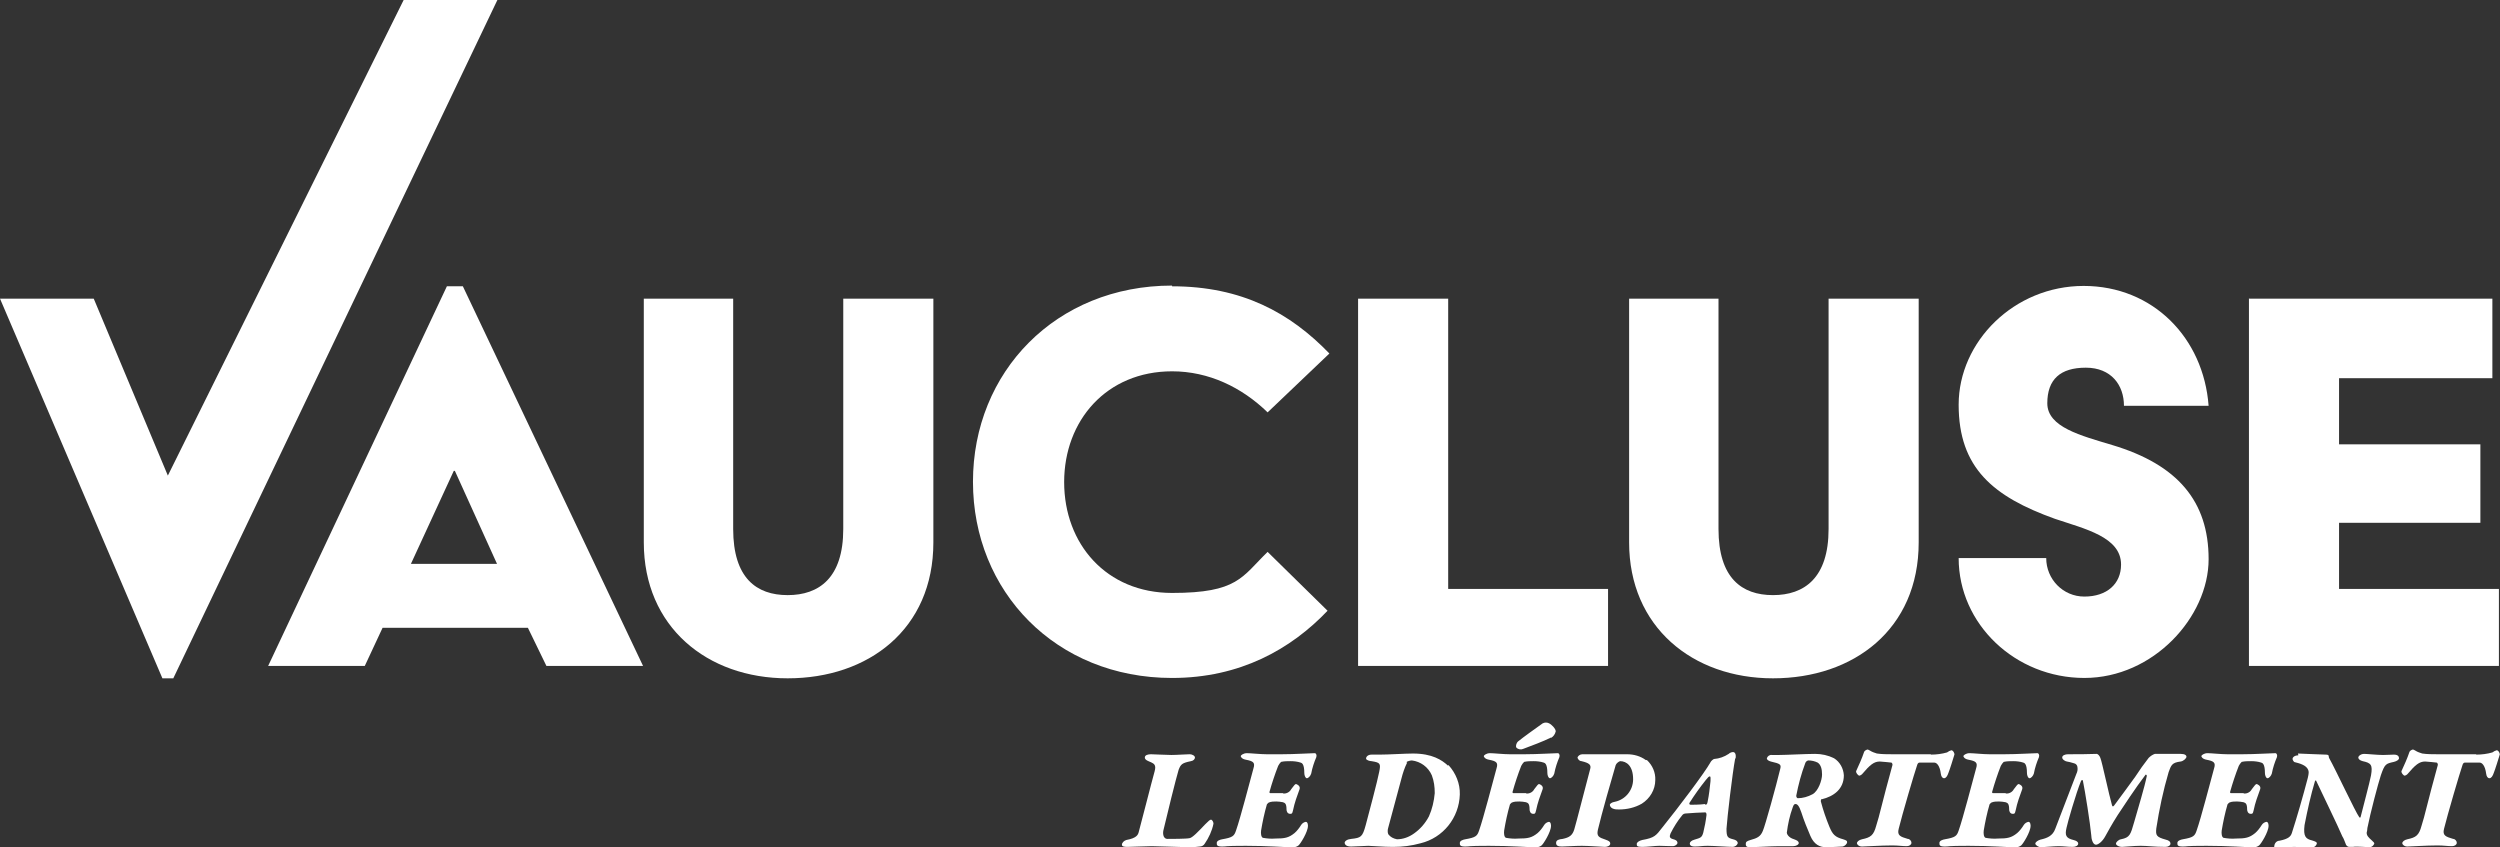
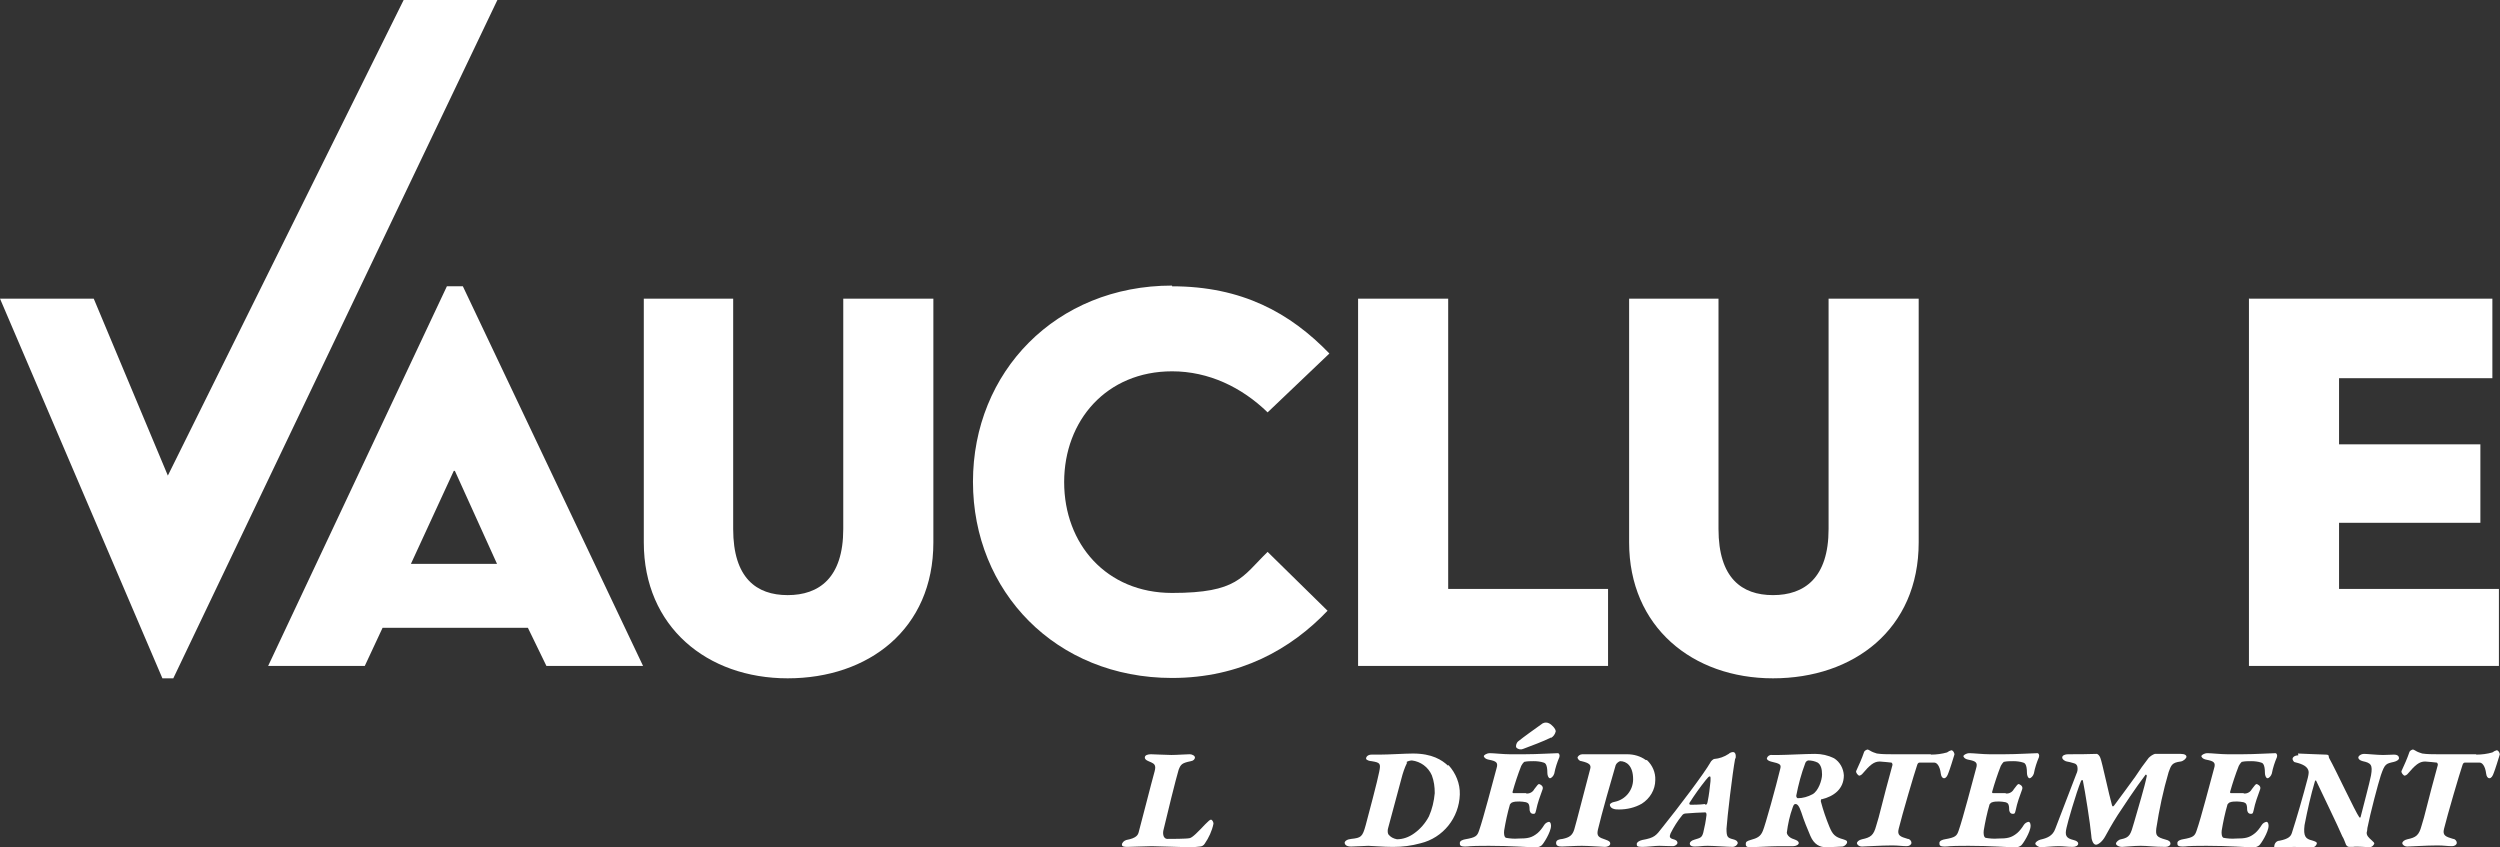
<svg xmlns="http://www.w3.org/2000/svg" id="Calque_1" version="1.1" viewBox="0 0 688.1 233.2">
  <rect x="0" y="0" width="688.1" height="233.2" fill="#333333" stroke="none" />
  <defs>
    <style>.st0{fill:#fff}</style>
  </defs>
  <g id="Groupe_130">
    <path id="Tracé_1176" class="st0" d="M111.1 0L46.2 130.9 25.8 82.2H0l44.7 104.5h3L136.9 0h-25.8z" />
    <path id="Tracé_1177" class="st0" d="M123 78.8h4.4L177 183.3h-26.6l-5.1-10.5h-40l-4.9 10.5H73.8L123 78.8zm13.8 76.4l-11.6-25.6h-.3l-11.8 25.6h23.8z" />
    <g id="Groupe_131">
      <g id="Groupe_130-2">
        <path id="Tracé_1178" class="st0" d="M177.2 82.2h24.6v63.4c0 13.5 6.4 18.2 15 18.2s15.3-4.7 15.3-18.2V82.2h24.8v67.1c0 23.9-17.9 37.4-40.1 37.4s-39.6-14.2-39.6-37.4V82.2z" />
        <path id="Tracé_1179" class="st0" d="M322.6 78.8c19.2 0 32.5 7.3 43.3 18.5l-17 16.2c-7.1-6.9-16.2-11.3-26.3-11.3-18 0-29.7 13.5-29.7 30.5s11.6 30.5 29.7 30.5 19.2-4.4 26.3-11.3l16.5 16.2c-10.1 10.6-24.1 18.5-42.8 18.5-32 0-54.8-23.8-54.8-54s22.8-54 54.8-54" />
        <path id="Tracé_1180" class="st0" d="M373.8 82.2h24.8v79.9h44v21.2h-68.8V82.1z" />
-         <path id="Tracé_1181" class="st0" d="M448.4 82.2H473v63.4c0 13.5 6.4 18.2 15 18.2s15.3-4.7 15.3-18.2V82.2h24.8v67.1c0 23.9-17.9 37.4-40.1 37.4s-39.6-14.2-39.6-37.4V82.2z" />
-         <path id="Tracé_1182" class="st0" d="M563.2 153.6c0 5.8 4.6 10.6 10.5 10.6 6.2 0 10.1-3.5 10.1-8.8 0-7.6-9.9-9.8-18.2-12.6-17-6.1-26.5-14-26.5-31.4s15.3-32.7 34.4-32.7 33 14.3 34.4 33h-23.3c0-5.7-3.5-10.5-10.5-10.5s-10.6 3.2-10.6 9.8 9.3 8.9 17.9 11.5c18 5.4 26.5 15.5 26.5 31.4s-15.2 32.7-34.2 32.7-34.6-14.8-34.6-33h24.1z" />
+         <path id="Tracé_1181" class="st0" d="M448.4 82.2H473v63.4c0 13.5 6.4 18.2 15 18.2s15.3-4.7 15.3-18.2V82.2h24.8v67.1c0 23.9-17.9 37.4-40.1 37.4s-39.6-14.2-39.6-37.4z" />
        <path id="Tracé_1183" class="st0" d="M619.1 82.2H686v21.9h-42.2v18.2h38.9v21.6h-38.9v18.2h44v21.2H619V82.1z" />
        <path id="Tracé_1184" class="st0" d="M327.4 230.7c.8-.1 2.4-1.8 4.3-3.8.8-.8 1.3-1.3 1.6-1.3s.7.6.7 1.1c-.4 2-1.3 3.9-2.4 5.5-.3.5-.8.8-1.4.8-.9.1-1.7.2-2.6.2-1.1 0-9.3-.3-10.6-.3s-5.8.2-6.7.2-1.5-.1-1.5-.6c0-.6.6-1.1 1.2-1.3 2.8-.5 3.2-1.4 3.4-2.1.8-2.9 3.5-13.6 4.4-16.8.5-1.8-.2-2.1-1-2.5-.7-.3-1.7-.6-1.7-1.3s.9-.9 1.7-.9 4.1.2 5.6.2 4.1-.2 5-.2 1.5.5 1.5.9-.4.9-1.1 1c-2.4.5-2.8.8-3.4 2.4-.6 1.9-3.4 13.2-4.2 16.7-.1.5-.1 1.1.1 1.6.2.4.5.7 1 .7 1 0 5.2 0 6.1-.2" />
-         <path id="Tracé_1185" class="st0" d="M353.2 218.4c.9.1 1.8-.4 2.2-1.2.8-1.1 1.1-1.4 1.3-1.4s1.3.5 1 1.4c-.7 1.9-1.4 3.8-1.8 5.8-.2 1.1-.5 1-.8 1-.8 0-1-.8-1-1.2 0-1.6-.4-1.8-1-2-.6-.1-1.2-.2-1.8-.2-.7 0-1.4 0-2.1.3-.2.1-.3.3-.5.5-.7 2.4-1.2 4.8-1.6 7.2-.1.8 0 1.8.5 2 1.1.2 2.3.3 3.4.2 2.6 0 3.7-.2 5.3-1.5.7-.6 1.3-1.4 1.8-2.2.3-.5.8-.8 1.3-.9.6 0 .6 1 .6 1.1 0 1.7-2.1 5-2.6 5.4-.4.3-.9.5-1.4.5-2.9 0-6.7-.4-13.1-.4s-5 .2-6.5.2-1.5-.4-1.5-1 .9-.9 1.5-1c2.9-.5 3.3-.9 3.8-2.4 1.2-3.4 3.7-13.1 4.8-17.1.5-1.6 0-2-2.1-2.4-1.1-.2-1.4-.8-1.4-1s.7-.8 1.7-.8 3.7.3 5.5.3h4c3.7 0 8.1-.3 9.2-.3.3 0 .6.5.4 1.1-.6 1.4-1.1 2.9-1.4 4.5-.2.7-.8 1.3-1.2 1.3s-.7-.8-.7-1.4c0-2.6-.7-2.8-1-2.9-.9-.3-1.9-.4-2.8-.4-.9 0-1.7 0-2.6.2-.3.3-.6.7-.8 1.1-.9 2.3-1.7 4.7-2.4 7.2 0 0 0 .3.2.3h3.5z" />
        <path id="Tracé_1186" class="st0" d="M398.7 210.6c2 2.2 3.2 5.1 3.1 8.1-.2 6.4-4.6 11.9-10.8 13.4-2.5.7-5 1-7.6 1-2.6 0-5.9-.3-6.8-.3s-3.5.2-4.7.2-1.7-.4-1.8-1c0-.5.7-1 1.8-1.1 2.7-.3 3.1-.5 4-3.8.6-2.2 3.4-12.8 3.7-14.6.5-2.4.3-2.6-2.1-3-.5 0-1.5-.3-1.5-.7 0-.6.6-1.1 1.5-1.1h2.2c2.4 0 7.1-.3 9.2-.3 5.3 0 8 1.8 9.6 3.3m-11.2-.8c-.7 1.4-1.2 2.9-1.6 4.5-.8 3-3.4 12.7-3.6 13.4-.2.6-.2 1.3 0 1.8.6.8 1.4 1.2 2.4 1.4 1.7 0 3.3-.6 4.7-1.6 1.7-1.2 3.1-2.8 4.1-4.7.9-2 1.4-4.2 1.6-6.4 0-1.7-.2-3.3-.8-4.9-1-2.3-3.1-3.8-5.5-4.1-.3 0-1.3.2-1.5.5" />
        <path id="Tracé_1187" class="st0" d="M420.1 218.4c.9.1 1.8-.4 2.2-1.2.8-1.1 1.1-1.4 1.3-1.4s1.3.5 1 1.4c-.7 1.9-1.4 3.8-1.8 5.8-.2 1.1-.5 1-.8 1-.8 0-1-.8-1-1.2 0-1.6-.4-1.8-1-2-.6-.1-1.2-.2-1.8-.2-.7 0-1.4 0-2.1.3-.2.1-.3.3-.5.5-.7 2.4-1.2 4.8-1.6 7.2-.1.8 0 1.8.5 2 1.1.2 2.3.3 3.4.2 2.6 0 3.7-.2 5.3-1.5.7-.6 1.3-1.4 1.8-2.2.3-.5.8-.8 1.3-.9.6 0 .6 1 .6 1.1 0 1.7-2.1 5-2.6 5.4-.4.3-.9.5-1.4.5-2.9 0-6.7-.4-13.1-.4s-5 .2-6.5.2-1.5-.4-1.5-1 .9-.9 1.5-1c2.9-.5 3.3-.9 3.8-2.4 1.2-3.4 3.7-13.1 4.8-17.1.5-1.6 0-2-2.1-2.4-1.1-.2-1.4-.8-1.4-1s.7-.8 1.7-.8 3.7.3 5.5.3h4c3.7 0 8.1-.3 9.2-.3.3 0 .6.5.4 1.1-.6 1.4-1.1 2.9-1.4 4.5-.2.7-.8 1.3-1.2 1.3s-.7-.8-.7-1.4c0-2.6-.7-2.8-1-2.9-.9-.3-1.9-.4-2.8-.4-.9 0-1.7 0-2.6.2-.3.3-.6.7-.8 1.1-.9 2.3-1.7 4.7-2.4 7.2 0 0 0 .3.2.3h3.5zm6.8-15.4c-2.2 1.1-5.5 2.3-7.6 3.1-.6.3-1.4.2-1.9-.3-.3-.3-.1-1.2.4-1.7 1.6-1.3 4.7-3.5 6.8-5 .6-.3 1.2-.3 1.8 0 .5.2 1.8 1.4 1.8 2.2-.2.8-.6 1.4-1.3 1.8" />
        <path id="Tracé_1188" class="st0" d="M453.3 209.2c1.5 1.4 2.4 3.4 2.3 5.5 0 2.7-1.5 5.1-3.7 6.5-1.9 1.1-4.1 1.6-6.3 1.6-.6 0-1.2 0-1.8-.3-.4-.2-.7-.6-.7-1 0-.3.6-.7 1.3-.8 3-.6 5.1-3.2 5.1-6.2 0-3.7-1.8-5-3.6-5-.5.2-1 .6-1.2 1.1-1.1 3.7-3.9 13.5-4.9 17.8-.4 1.8.3 2.1 2.1 2.7.8.3 1.3.5 1.3 1.1s-.8.9-1.5.9-4.3-.3-6.3-.3-4.5.2-5.5.2-1.6-.2-1.6-1 .8-1 1.8-1.1c1.9-.4 2.7-1 3.2-2.6.4-1.2 3.6-13.8 4.4-16.7.3-1.1-.3-1.6-2.4-2.1-.5 0-.9-.4-1.1-.9 0-.5.7-1 1.3-1h12.3c1.9 0 3.7.5 5.2 1.6" />
        <path id="Tracé_1189" class="st0" d="M477.6 208.7c-.8 4.3-2.2 16.3-2.4 19.4 0 2.3.3 2.5 1.8 2.9 1.2.3 1.3.8 1.3 1.1-.2.6-.7.9-1.3 1-1.3 0-5.4-.3-7-.3s-2.1.2-3.5.2-1.4-.6-1.4-.9.5-.8 1.3-1c1.6-.5 2-.5 2.4-1.9.4-1.6.7-3.2.9-4.9 0-.6-.2-.7-.4-.7-.7 0-4.4.2-5.3.3-.4 0-.8.2-1 .5-1.3 1.6-2.3 3.2-3.2 5-.3.8-.4 1.3.8 1.6 1.1.3 1.1.8 1.1 1 0 .4-.6.9-1.3.9-1.6 0-2.5-.1-3.7-.1s-3.2.3-4.7.3-1.5-.3-1.5-.8.7-.9 1.5-1.1c3.4-.6 3.8-1.2 5.5-3.4 4.2-5.2 11.7-15.1 13.3-18 .1-.3.8-.9 1-.9 1.4-.1 2.8-.6 4-1.4.3-.3.8-.5 1.2-.5.5 0 .9.5.7 1.8m-8.3 12.7c.4 0 .5-.3.6-.8.4-1.9.6-3.8.8-5.7 0-.7.1-1.3-.2-1.3s-.5.3-1.1 1c-1.6 2-3.1 4.1-4.5 6.3-.1.3 0 .5.4.5s2.5 0 3.9-.2" />
        <path id="Tracé_1190" class="st0" d="M501.3 219.9c-.1.3-.2.6-.1.8.6 2.3 1.4 4.6 2.3 6.8.9 2.2 1.6 2.9 3.8 3.5.9.3 1.1.4 1.1.8 0 .5-.7 1.1-1.2 1.2-.5 0-3.2.2-4.5.2-1.9 0-3.4-.8-4.4-3.1-.9-2.1-1.8-4.3-2.5-6.5-.6-1.8-1.1-2.3-1.6-2.3s-.6.5-.8 1c-.8 2.2-1.3 4.5-1.6 6.9 0 .2.3 1.3 2 1.8.8.3 1.2.5 1.3 1 0 .5-.8.9-1.5.9h-3.9c-2.2 0-6.8.3-7.9.3s-1.3-.3-1.3-.9.3-.8 1.3-1.1c1.9-.5 2.8-1 3.4-2.5.6-1.3 3.7-12.5 4.8-17.1.3-1.2 0-1.4-2.6-2-.7-.2-1.1-.5-1.1-.9.2-.6.8-1 1.4-.9h2c1.8 0 7.4-.3 9.9-.3 1.8 0 3.6.4 5.2 1.2 1.6 1 2.6 2.8 2.7 4.7 0 3.8-2.8 5.8-6.1 6.6m-1.1-10.1c-.8-.4-1.7-.6-2.6-.6-.4.1-.7.4-.8.7-1.1 2.9-1.9 5.9-2.5 9 0 .3.1.6.4.7 1.4 0 2.8-.4 4.1-1.1 1.6-.9 2.6-3.9 2.6-5.4s-.3-2.7-1.2-3.3" />
        <path id="Tracé_1191" class="st0" d="M531.5 207.7c1.5 0 3-.2 4.4-.6.4-.3.8-.5 1.2-.6.5 0 1 1 .8 1.3-.3 1-1.2 3.9-1.6 4.9-.3.9-.7 1.5-1.2 1.5s-.8-.5-.9-1.2c-.3-2.4-1.2-3.1-1.8-3.1h-4.1c-.3 0-.5.3-.6.6-.8 2.3-4.2 13.9-5.1 17.6-.5 1.9.5 2.2 2.5 2.8.5 0 1 .5 1 1.1 0 .5-.6.9-1.3.9-1.2 0-2.3-.2-4-.2-3.2 0-7.4.3-8.3.3s-1.4-.6-1.4-.9c0-.4.5-.9 1.4-1.1 2.4-.5 3.2-1.1 3.9-3.7.9-2.7 1.6-6.3 4.5-16.8 0-.2-.1-.5-.3-.6-.1 0-2.6-.3-3.2-.3-1.6 0-2.7.9-4.9 3.5-.2.2-.4.3-.7.4-.4 0-1.1-.9-.9-1.3.7-1.5 1.6-3.5 2.2-5.3.2-.3.5-.5.9-.6.2 0 .5.2.7.3.6.4 1.3.6 1.9.8 1.4.2 2.7.2 4.1.2h10.7z" />
        <path id="Tracé_1192" class="st0" d="M552.1 218.4c.9.1 1.8-.4 2.2-1.2.8-1.1 1.1-1.4 1.3-1.4s1.3.5 1 1.4c-.7 1.9-1.4 3.8-1.8 5.8-.2 1.1-.5 1-.8 1-.8 0-1-.8-1-1.2 0-1.6-.4-1.8-1-2-.6-.1-1.2-.2-1.8-.2-.7 0-1.4 0-2.1.3-.2.1-.3.3-.5.5-.7 2.4-1.2 4.8-1.6 7.2-.1.8 0 1.8.5 2 1.1.2 2.3.3 3.4.2 2.6 0 3.7-.2 5.3-1.5.7-.6 1.3-1.4 1.8-2.2.3-.5.8-.8 1.3-.9.6 0 .6 1 .6 1.1 0 1.7-2.1 5-2.6 5.4-.4.3-.9.5-1.4.5-2.9 0-6.7-.4-13.1-.4s-5 .2-6.5.2-1.5-.4-1.5-1 .9-.9 1.5-1c2.9-.5 3.3-.9 3.8-2.4 1.2-3.4 3.7-13.1 4.8-17.1.5-1.6 0-2-2.1-2.4-1.1-.2-1.4-.8-1.4-1s.7-.8 1.7-.8 3.7.3 5.5.3h4c3.7 0 8.1-.3 9.2-.3.3 0 .6.5.4 1.1-.6 1.4-1.1 2.9-1.4 4.5-.2.7-.8 1.3-1.2 1.3s-.7-.8-.7-1.4c0-2.6-.7-2.8-1-2.9-.9-.3-1.9-.4-2.8-.4-.9 0-1.7 0-2.6.2-.3.3-.6.7-.8 1.1-.9 2.3-1.7 4.7-2.4 7.2 0 0 0 .3.2.3h3.5z" />
        <path id="Tracé_1193" class="st0" d="M569.2 207.6c2.6 0 5.3 0 7.9-.1.3 0 .8.5 1 1.1.5 1.2 2.4 10.3 3.2 13 .1.4.3.5.6.1 1.8-2.4 4.2-5.7 5.8-7.9 1.3-2 2.3-3.4 3.7-5.2.5-.5 1.1-.9 1.7-1.1h7.1c1.2 0 1.6.4 1.6.8s-.8 1.2-1.6 1.3c-2.4.3-2.6 1-3.3 2.9-1.5 5.1-2.6 10.3-3.4 15.5-.2 1.9 0 2.4 2.6 3.1.9.2 1.3.6 1.3 1.1s-.6.9-1.4.9c-3 0-4.9-.3-6.8-.3s-4.5.3-5.1.3c-1 0-1.7-.5-1.7-.9s.7-1.1 1.4-1.2c2.4-.5 2.6-1.2 3.6-4.7 1.1-3.9 2.9-9.7 3.5-12.8 0 0-.2-.5-.4-.2-2.6 3.4-6.3 9-7.6 11-1.6 2.5-2.8 4.7-3.4 5.8-.9 1.7-2.1 2.4-2.6 2.4-.9 0-1.3-1.7-1.3-2.6-.3-3.3-1.7-12.1-2.3-15 0-.3-.4-.2-.5 0-1.4 3.4-3.8 11.8-4 12.9-.5 2.1-.2 2.9 1.9 3.4.8.2 1.3.5 1.3 1s-.6.9-1.5.9c-1.5 0-2.5-.2-3.9-.2s-4.3.3-4.9.3-1.5-.6-1.5-1 .7-.9 1.4-1.1c1.8-.4 3.4-1 4.1-3 .9-2.3 4.9-12.7 5.8-15.1.3-.6.4-1.2.3-1.8 0-.5-.4-1-.9-1.1-1-.3-1.4-.4-2-.5-.3 0-1.3-.5-1.3-1.1s.8-.9 1.6-.9" />
        <path id="Tracé_1194" class="st0" d="M617.6 218.4c.9.1 1.8-.4 2.2-1.2.8-1.1 1.1-1.4 1.3-1.4s1.3.5 1 1.4c-.7 1.9-1.4 3.8-1.8 5.8-.2 1.1-.5 1-.8 1-.8 0-1-.8-1-1.2 0-1.6-.4-1.8-1-2-.6-.1-1.2-.2-1.8-.2-.7 0-1.4 0-2.1.3-.2.1-.3.3-.5.5-.7 2.4-1.2 4.8-1.6 7.2-.1.8 0 1.8.5 2 1.1.2 2.3.3 3.4.2 2.6 0 3.7-.2 5.3-1.5.7-.6 1.3-1.4 1.8-2.2.3-.5.8-.8 1.3-.9.6 0 .6 1 .6 1.1 0 1.7-2.1 5-2.6 5.4-.4.3-.9.5-1.4.5-2.9 0-6.7-.4-13.1-.4s-5 .2-6.5.2-1.5-.4-1.5-1 .9-.9 1.5-1c2.9-.5 3.3-.9 3.8-2.4 1.2-3.4 3.7-13.1 4.8-17.1.5-1.6 0-2-2.1-2.4-1.1-.2-1.4-.8-1.4-1s.7-.8 1.7-.8 3.7.3 5.5.3h4c3.7 0 8.1-.3 9.2-.3.3 0 .6.5.4 1.1-.6 1.4-1.1 2.9-1.4 4.5-.2.7-.8 1.3-1.2 1.3s-.7-.8-.7-1.4c0-2.6-.7-2.8-1-2.9-.9-.3-1.9-.4-2.8-.4-.9 0-1.7 0-2.6.2-.3.3-.6.7-.8 1.1-.9 2.3-1.7 4.7-2.4 7.2 0 0 0 .3.2.3h3.5z" />
        <path id="Tracé_1195" class="st0" d="M632.5 207.4c.6 0 6.4.3 7.6.3s.7.5 1 1c1.8 3.2 7.1 14.6 8.3 16.3h.3c.8-3.2 2.5-9.5 2.9-11.6.5-2.9 0-3.4-2.3-3.9-.8-.2-1.2-.6-1.2-1s.7-1 1.6-1 3.6.3 5.2.3 1.8-.1 3-.1 1.4.6 1.4 1-.6.8-1.4 1c-2.2.5-2.5.5-3.6 3.7-.7 2.1-2.9 10.4-3.7 14.5 0 .4-.1.9-.2 1.3 0 .8.5 1.3 1.4 2.1.5.5.7.6.7.9-.2.5-.6.9-1.2 1-.6 0-3.7-.3-4.7-.1h-1.1c-.5-.1-.8-.5-.9-.9-.3-.7-.5-1.4-.9-2-1.5-3.5-5-10.6-7.2-15.3 0-.1-.2-.1-.3 0-1.2 4-2.1 8.1-2.9 12.2-.4 3.2.4 3.8 2 4.2 1 .3 1.4.5 1.4.8-.1.6-.6 1.1-1.3 1.2-.8 0-4-.2-5-.2s-3.2.2-4.5.2-.9-.3-.9-.6c.1-.7.7-1.3 1.4-1.3 2.5-.5 3.1-1.2 3.4-2.1 1.3-4 3.1-10.2 4.4-15.2.3-1.3.3-1.7.1-2.2-.5-1.3-2.4-1.8-3.6-2.1-.4 0-.7-.7-.7-.9 0-.5.6-1 1.6-1" />
        <path id="Tracé_1196" class="st0" d="M681.6 207.7c1.5 0 3-.2 4.4-.6.4-.3.8-.5 1.2-.6.5 0 1 1 .8 1.3-.3 1-1.2 3.9-1.6 4.9-.3.9-.7 1.5-1.2 1.5s-.8-.5-.9-1.2c-.3-2.4-1.2-3.1-1.8-3.1h-4.1c-.3 0-.5.3-.6.6-.8 2.3-4.2 13.9-5.1 17.6-.5 1.9.5 2.2 2.5 2.8.5 0 1 .5 1 1.1 0 .5-.6.9-1.3.9-1.2 0-2.3-.2-4-.2-3.2 0-7.4.3-8.3.3s-1.4-.6-1.4-.9c0-.4.5-.9 1.4-1.1 2.4-.5 3.2-1.1 3.9-3.7.9-2.7 1.6-6.3 4.5-16.8 0-.2-.1-.5-.3-.6-.1 0-2.6-.3-3.2-.3-1.6 0-2.7.9-4.9 3.5-.2.2-.4.3-.7.4-.4 0-1.1-.9-.9-1.3.7-1.5 1.6-3.5 2.2-5.3.2-.3.5-.5.9-.6.2 0 .5.2.7.3.6.4 1.3.6 1.9.8 1.4.2 2.7.2 4.1.2h10.7z" />
      </g>
    </g>
  </g>
</svg>